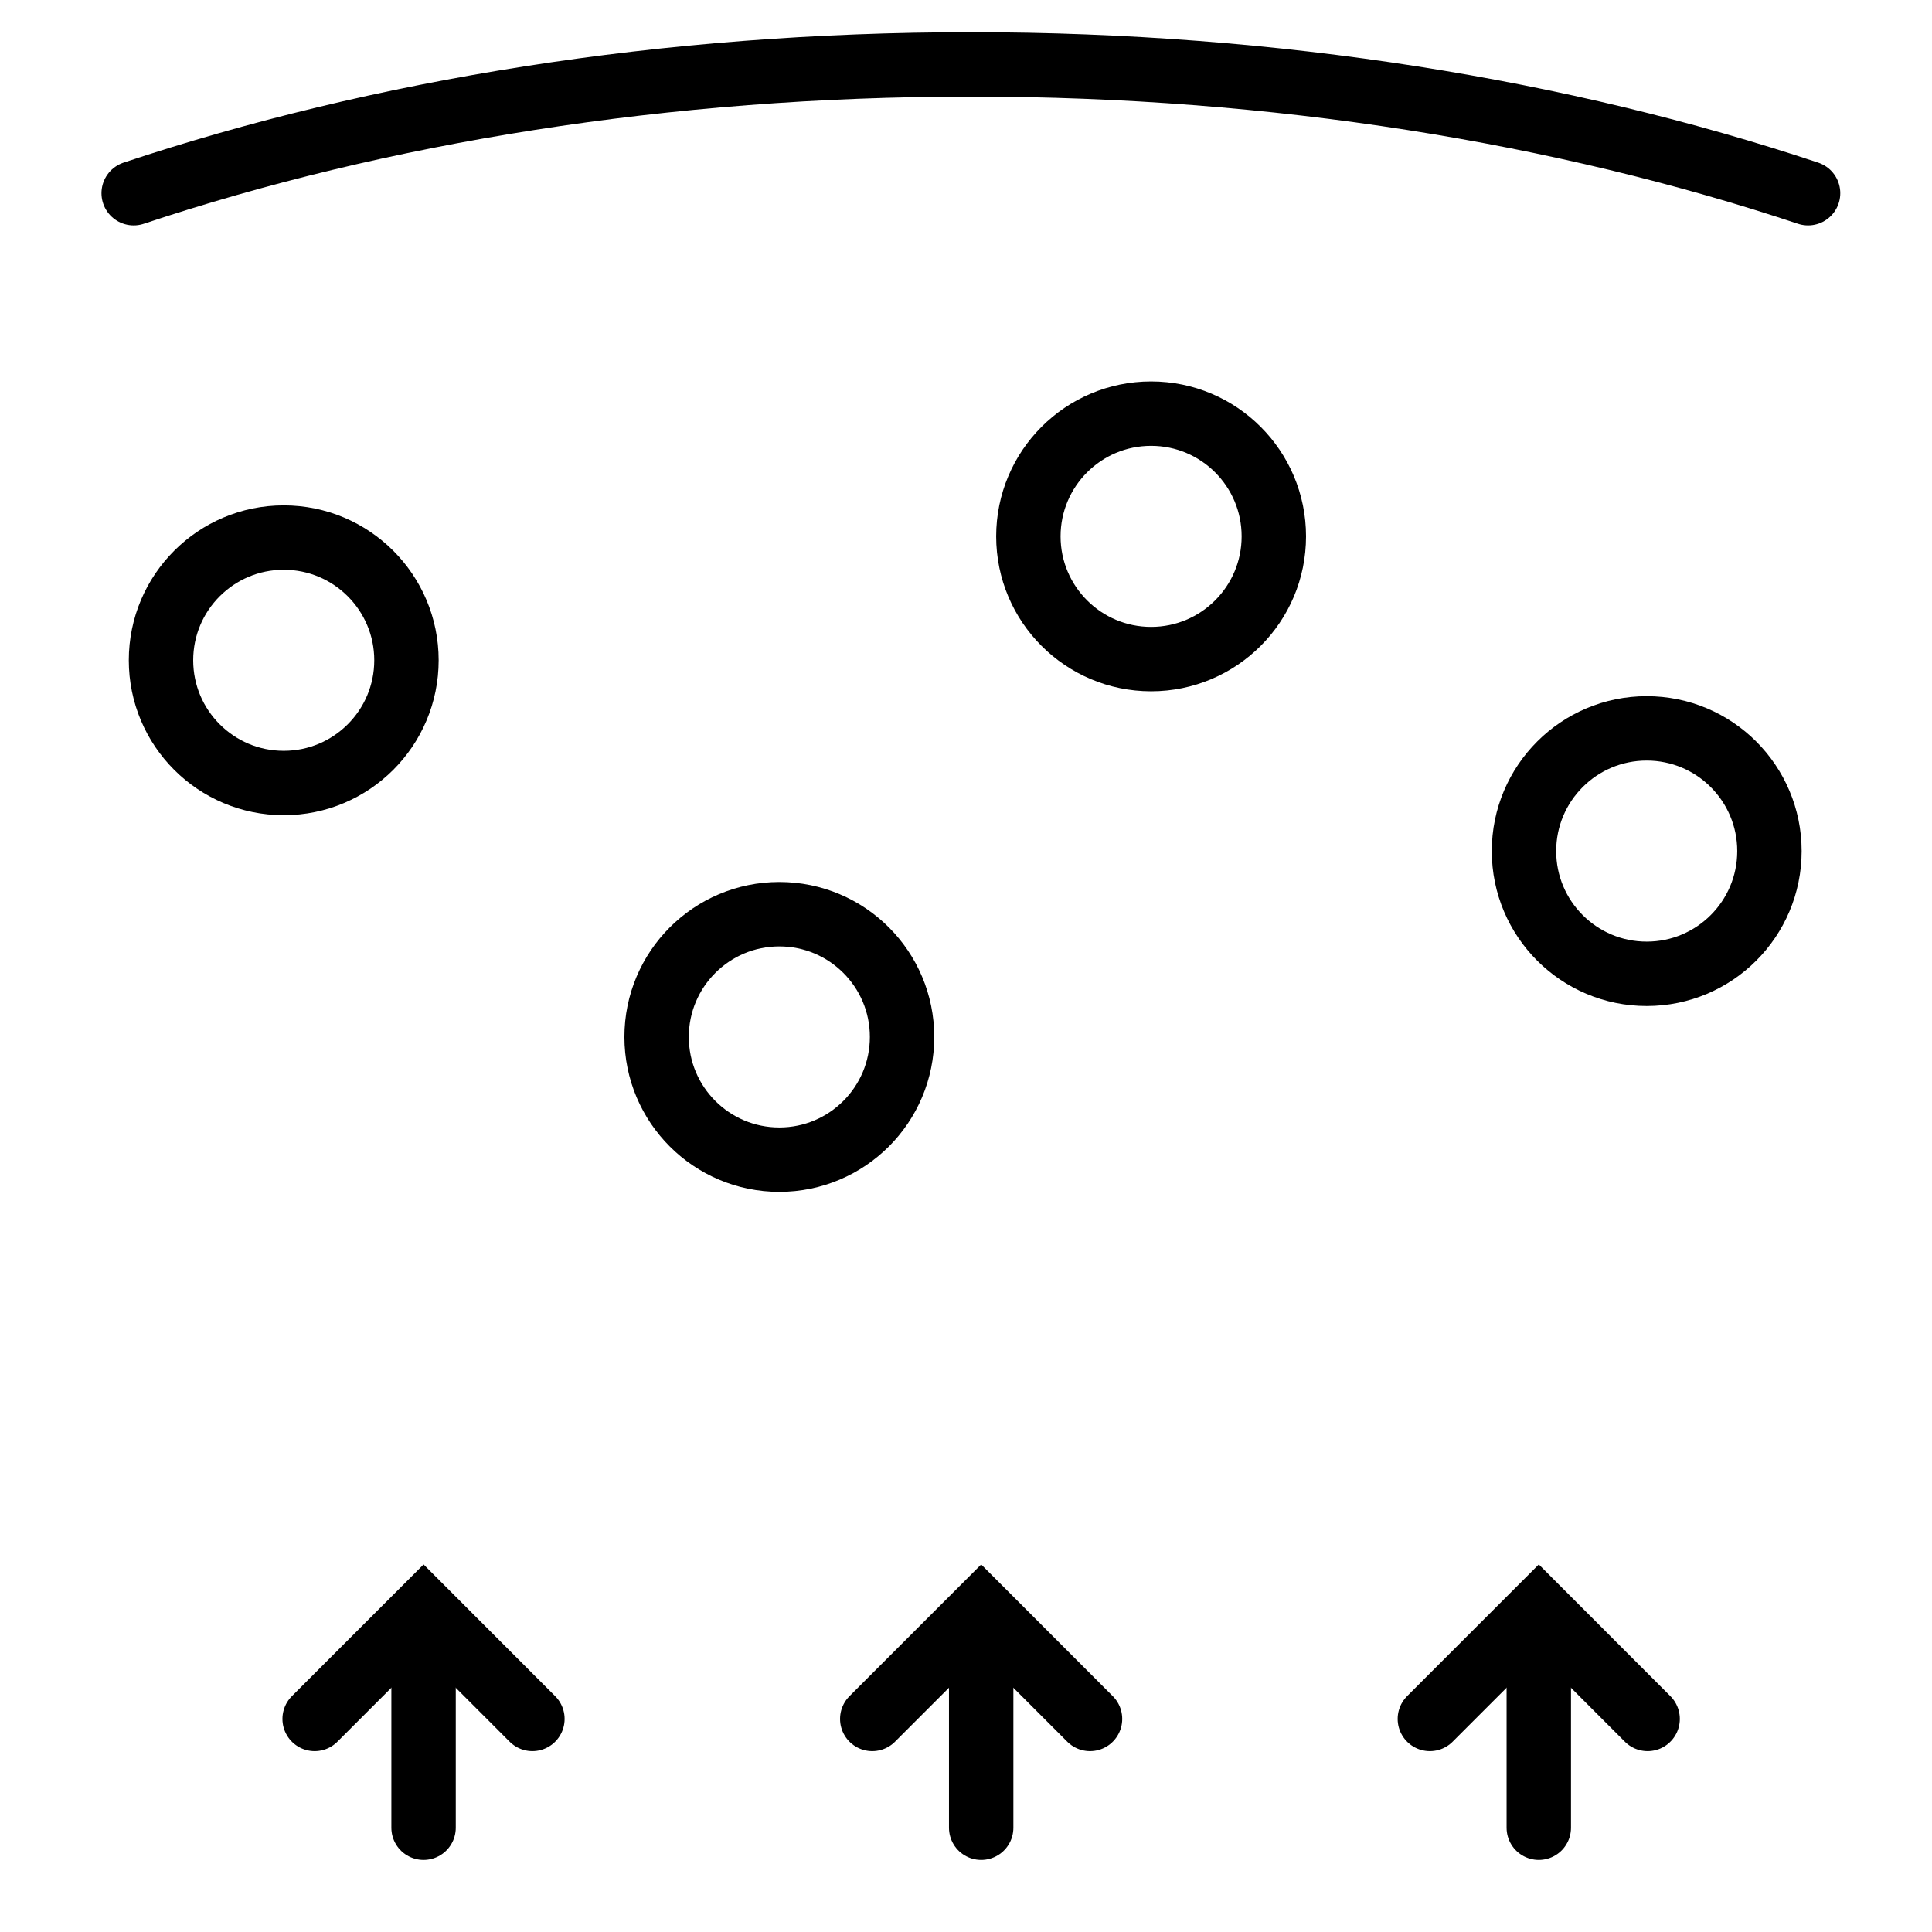
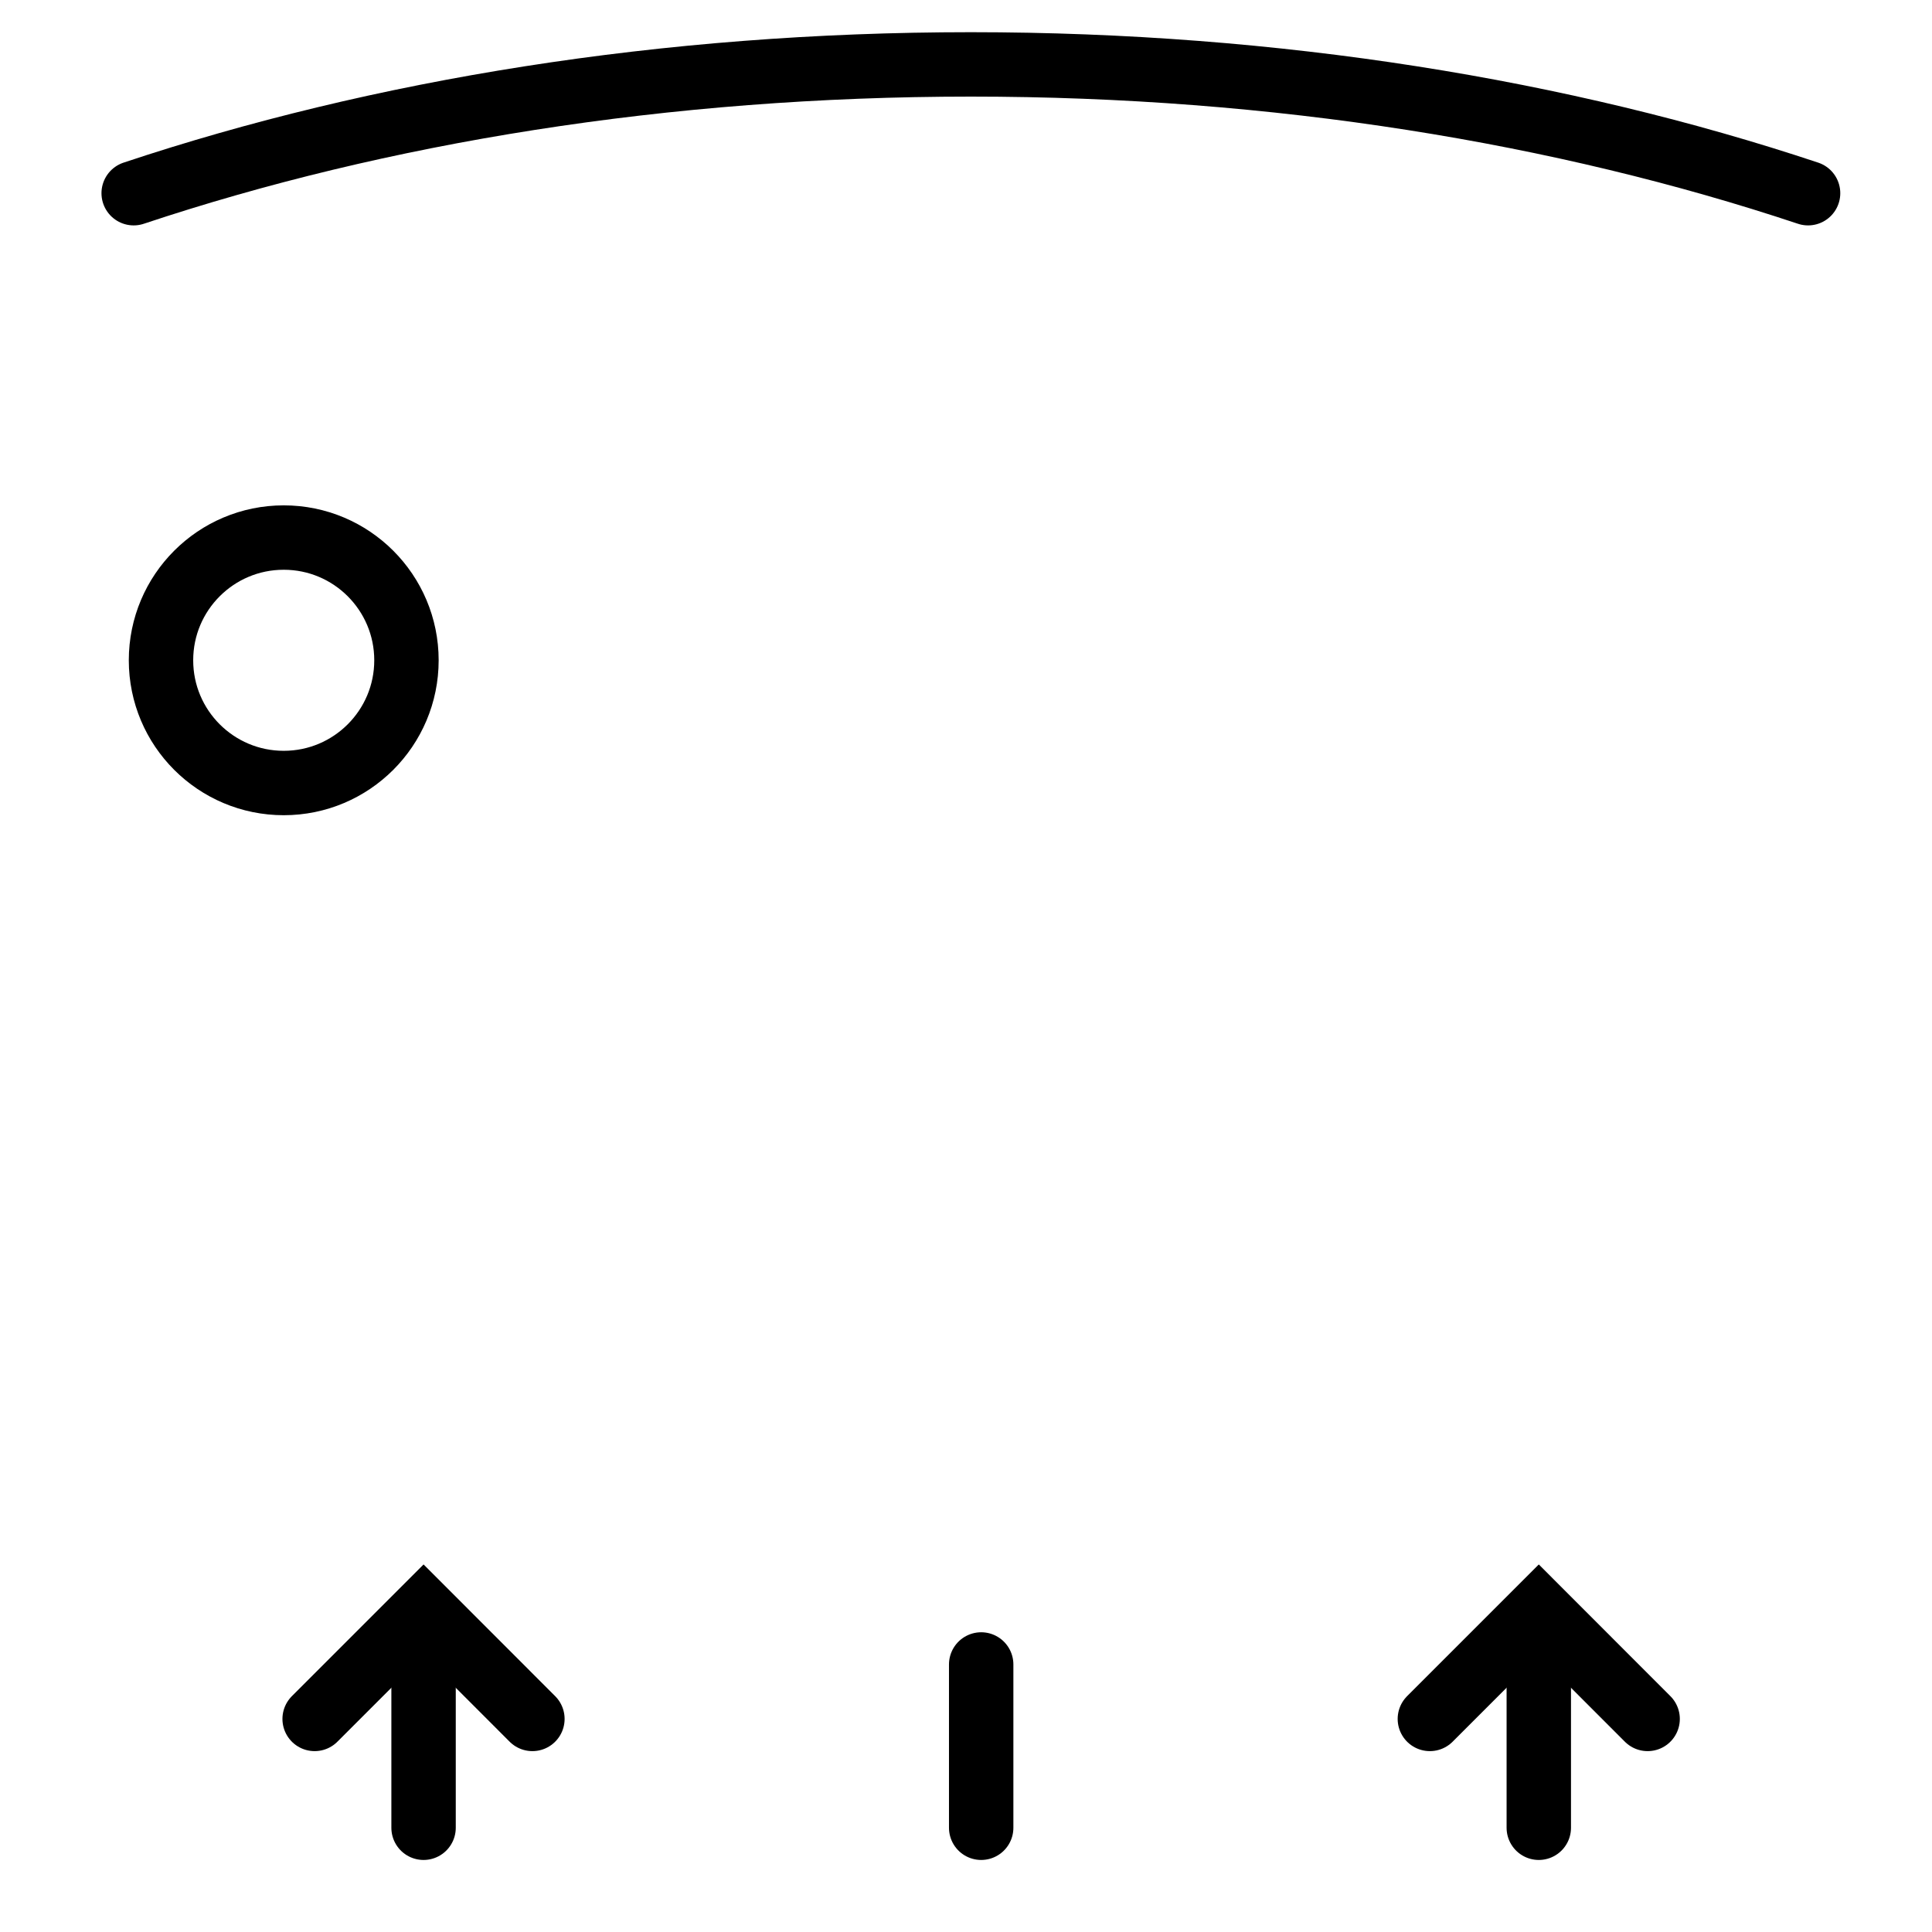
<svg xmlns="http://www.w3.org/2000/svg" width="21" height="21" viewBox="0 0 21 21" fill="none">
  <circle cx="3.084" cy="7.177" r="1.334" stroke="black" stroke-width="0.7" />
-   <circle cx="8.471" cy="11.271" r="1.334" stroke="black" stroke-width="0.7" />
-   <circle cx="12.512" cy="5.83" r="1.334" stroke="black" stroke-width="0.7" />
-   <circle cx="17.899" cy="9.251" r="1.334" stroke="black" stroke-width="0.7" />
  <path d="M19.653 2.1C16.986 1.211 13.875 0.7 10.553 0.7C7.23 0.7 4.12 1.211 1.453 2.1" stroke="black" stroke-width="0.7" stroke-miterlimit="2.613" stroke-linecap="round" stroke-linejoin="round" />
  <path d="M4.604 19.867V18.092" stroke="black" stroke-width="0.7" stroke-linecap="round" />
  <path d="M3.42 18.684L4.604 17.5L5.787 18.684" stroke="black" stroke-width="0.7" stroke-linecap="round" />
  <path d="M10.665 19.867V18.092" stroke="black" stroke-width="0.7" stroke-linecap="round" />
-   <path d="M9.481 18.684L10.665 17.5L11.848 18.684" stroke="black" stroke-width="0.7" stroke-linecap="round" />
  <path d="M16.726 19.867V18.092" stroke="black" stroke-width="0.7" stroke-linecap="round" />
  <path d="M15.542 18.684L16.726 17.5L17.909 18.684" stroke="black" stroke-width="0.7" stroke-linecap="round" />
</svg>